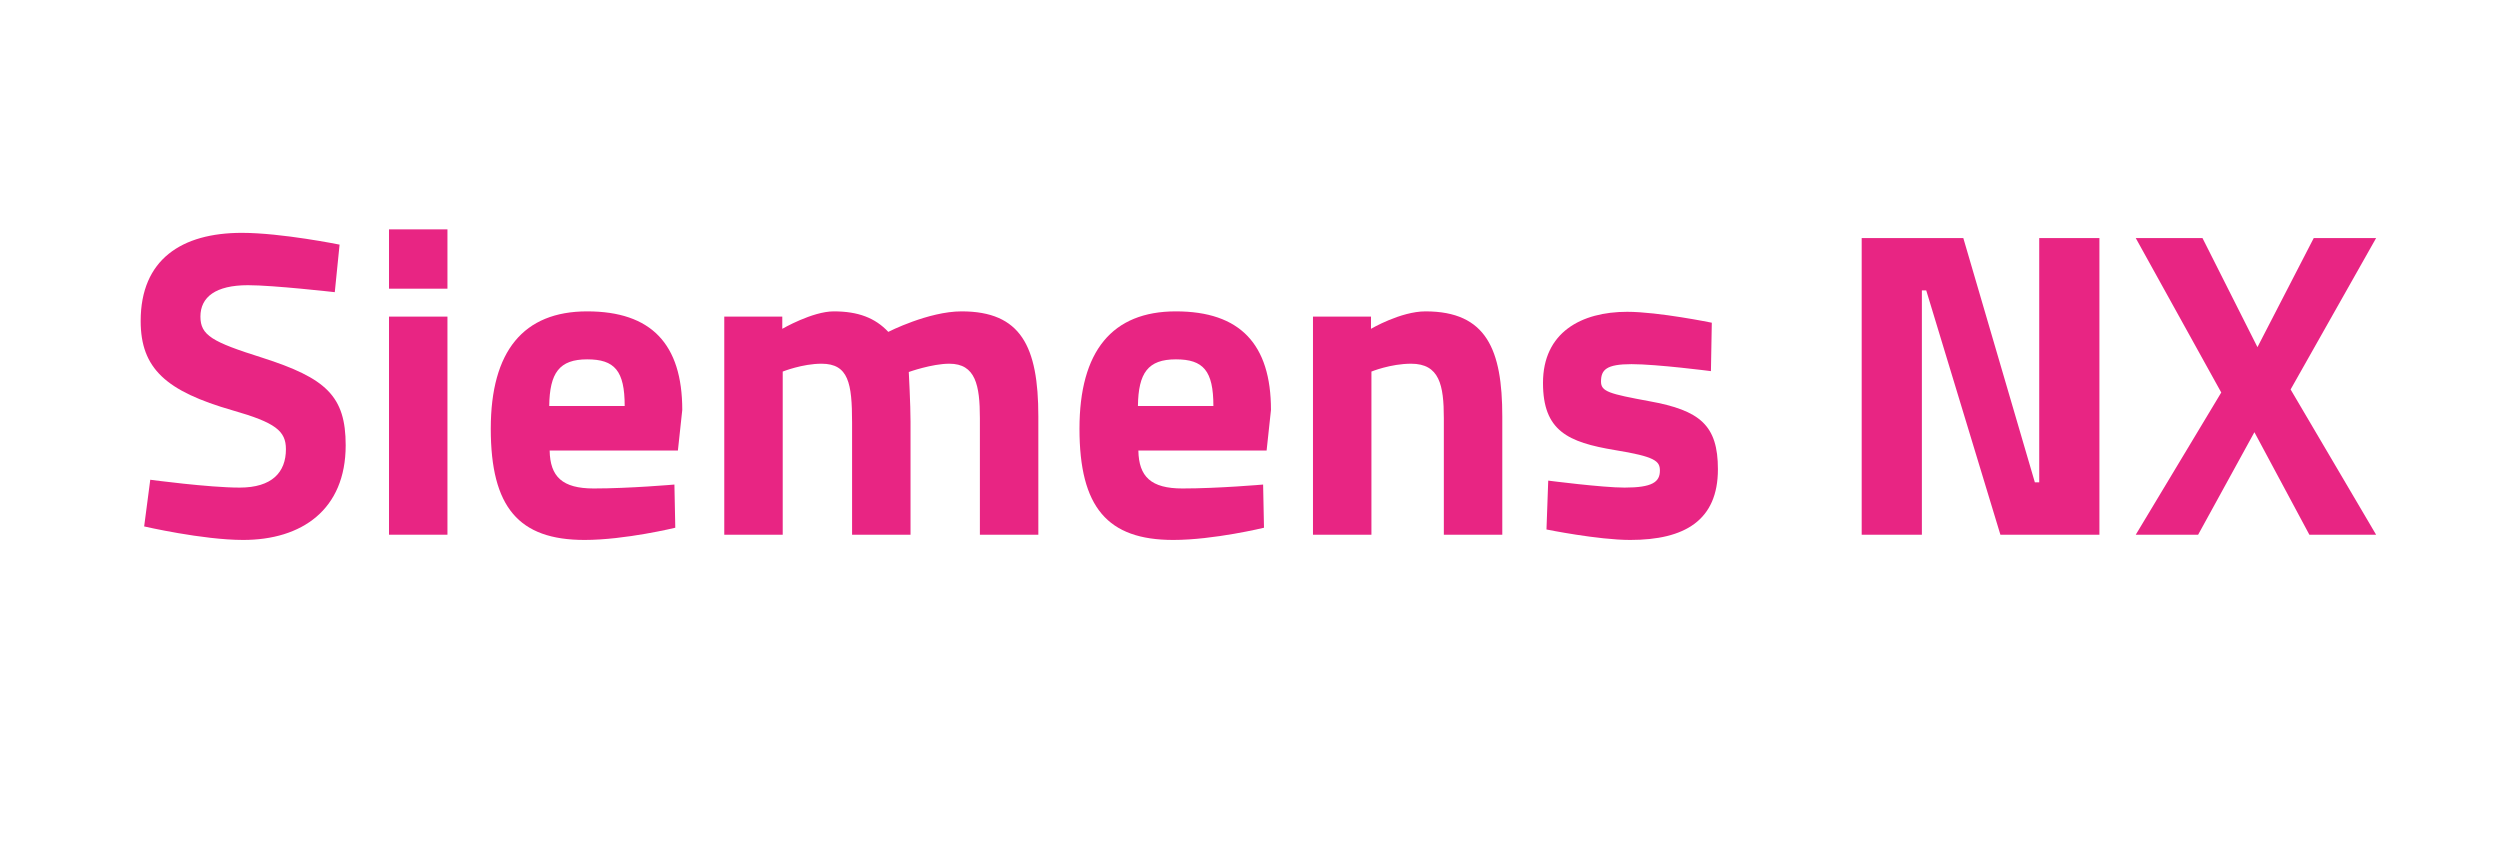
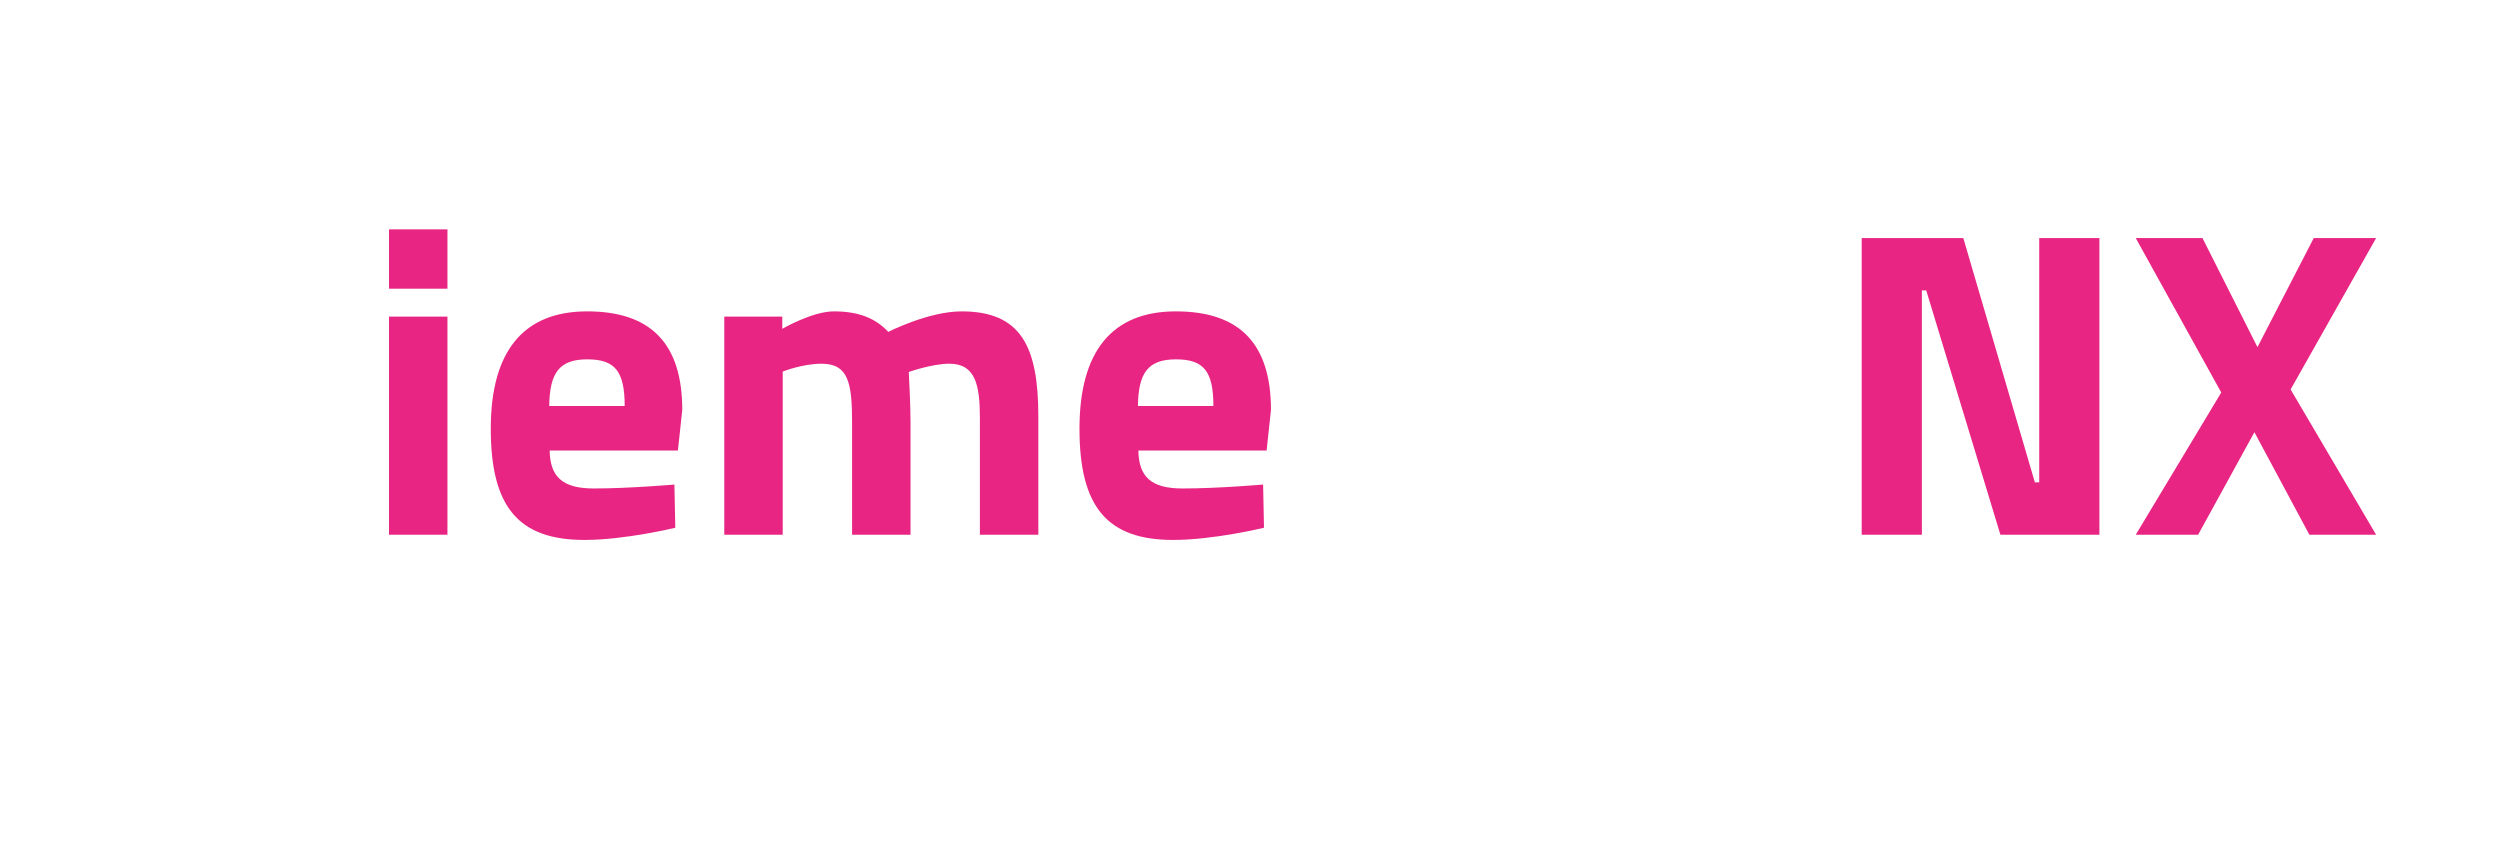
<svg xmlns="http://www.w3.org/2000/svg" width="533px" height="180px" viewBox="0 0 533 180" version="1.1">
  <title>Artboard</title>
  <g id="Artboard" stroke="none" stroke-width="1" fill="none" fill-rule="evenodd">
    <g id="Siemens-NX" transform="translate(29.99, 48.9)" fill="#E82583" fill-rule="nonzero">
-       <path d="M42.408,3.255 C42.408,3.255 30.039,0.744 21.576,0.744 C8.742,0.744 0,6.417 0,19.53 C0,29.667 5.394,34.503 19.623,38.595 C28.737,41.199 30.969,42.966 30.969,46.872 C30.969,51.801 27.993,55.056 21.111,55.056 C14.508,55.056 2.046,53.382 2.046,53.382 L0.744,63.333 C0.744,63.333 13.206,66.216 21.855,66.216 C34.317,66.216 43.71,59.799 43.71,46.035 C43.71,35.526 39.525,31.713 25.854,27.342 C15.252,23.994 12.741,22.599 12.741,18.6 C12.741,14.415 15.996,11.904 22.878,11.904 C28.272,11.904 41.385,13.392 41.385,13.392 L42.408,3.255 Z" id="Path" />
      <path d="M52.945,65.1 L65.407,65.1 L65.407,18.6 L52.945,18.6 L52.945,65.1 Z M52.945,12.648 L65.407,12.648 L65.407,0 L52.945,0 L52.945,12.648 Z" id="Shape" />
      <path d="M96.59,55.242 C89.894,55.242 87.29,52.731 87.197,47.151 L114.539,47.151 L115.469,38.502 C115.469,24.459 108.866,17.484 95.195,17.484 C81.617,17.484 74.642,25.947 74.642,42.501 C74.642,59.241 80.594,66.216 94.637,66.216 C103.286,66.216 113.981,63.612 113.981,63.612 L113.795,54.405 C113.795,54.405 104.216,55.242 96.59,55.242 Z M87.104,37.665 C87.197,30.597 89.243,27.714 95.195,27.714 C101.054,27.714 103.193,30.132 103.193,37.665 L87.104,37.665 Z" id="Shape" />
      <path d="M136.886,65.1 L136.886,30.318 C136.886,30.318 141.071,28.644 145.163,28.644 C150.929,28.644 151.673,32.829 151.673,41.199 L151.673,65.1 L164.135,65.1 L164.135,41.013 C164.135,37.386 163.763,30.411 163.763,30.411 C163.763,30.411 168.692,28.644 172.412,28.644 C177.992,28.644 178.922,33.201 178.922,40.269 L178.922,65.1 L191.384,65.1 L191.384,39.897 C191.384,24.924 187.664,17.484 175.016,17.484 C167.948,17.484 159.392,21.855 159.392,21.855 C156.602,18.879 152.975,17.484 147.767,17.484 C143.21,17.484 136.793,21.204 136.793,21.204 L136.793,18.6 L124.424,18.6 L124.424,65.1 L136.886,65.1 Z" id="Path" />
-       <path d="M222.102,55.242 C215.406,55.242 212.802,52.731 212.709,47.151 L240.051,47.151 L240.981,38.502 C240.981,24.459 234.378,17.484 220.707,17.484 C207.129,17.484 200.154,25.947 200.154,42.501 C200.154,59.241 206.106,66.216 220.149,66.216 C228.798,66.216 239.493,63.612 239.493,63.612 L239.307,54.405 C239.307,54.405 229.728,55.242 222.102,55.242 Z M212.616,37.665 C212.709,30.597 214.755,27.714 220.707,27.714 C226.566,27.714 228.705,30.132 228.705,37.665 L212.616,37.665 Z" id="Shape" />
-       <path d="M262.399,65.1 L262.399,30.318 C262.399,30.318 266.491,28.644 270.862,28.644 C276.907,28.644 277.837,33.201 277.837,40.269 L277.837,65.1 L290.299,65.1 L290.299,39.897 C290.299,25.668 286.951,17.484 273.931,17.484 C268.63,17.484 262.306,21.204 262.306,21.204 L262.306,18.6 L249.937,18.6 L249.937,65.1 L262.399,65.1 Z" id="Path" />
-       <path d="M334.967,19.902 C334.967,19.902 323.621,17.577 316.925,17.577 C307.16,17.577 298.976,21.948 298.976,32.736 C298.976,42.966 304.277,45.384 314.321,47.058 C322.877,48.453 323.9,49.383 323.9,51.429 C323.9,53.847 322.319,55.056 316.367,55.056 C311.624,55.056 300.092,53.568 300.092,53.568 L299.72,63.984 C299.72,63.984 310.694,66.216 317.576,66.216 C329.201,66.216 336.269,62.031 336.269,51.15 C336.269,41.757 332.456,38.595 321.668,36.642 C313.112,35.061 311.345,34.596 311.345,32.457 C311.345,29.946 312.461,28.737 317.855,28.737 C323.249,28.737 334.781,30.225 334.781,30.225 L334.967,19.902 Z" id="Path" />
+       <path d="M222.102,55.242 C215.406,55.242 212.802,52.731 212.709,47.151 L240.051,47.151 L240.981,38.502 C240.981,24.459 234.378,17.484 220.707,17.484 C207.129,17.484 200.154,25.947 200.154,42.501 C200.154,59.241 206.106,66.216 220.149,66.216 C228.798,66.216 239.493,63.612 239.493,63.612 L239.307,54.405 C239.307,54.405 229.728,55.242 222.102,55.242 M212.616,37.665 C212.709,30.597 214.755,27.714 220.707,27.714 C226.566,27.714 228.705,30.132 228.705,37.665 L212.616,37.665 Z" id="Shape" />
      <polygon id="Path" points="366.921 65.1 379.755 65.1 379.755 13.02 380.685 13.02 396.495 65.1 417.606 65.1 417.606 1.86 404.772 1.86 404.772 53.94 403.842 53.94 388.59 1.86 366.921 1.86" />
      <polygon id="Path" points="439.582 1.86 425.353 1.86 443.581 34.782 425.353 65.1 438.652 65.1 450.649 43.245 462.367 65.1 476.596 65.1 458.368 34.131 476.596 1.86 463.297 1.86 451.3 25.11" />
    </g>
  </g>
</svg>